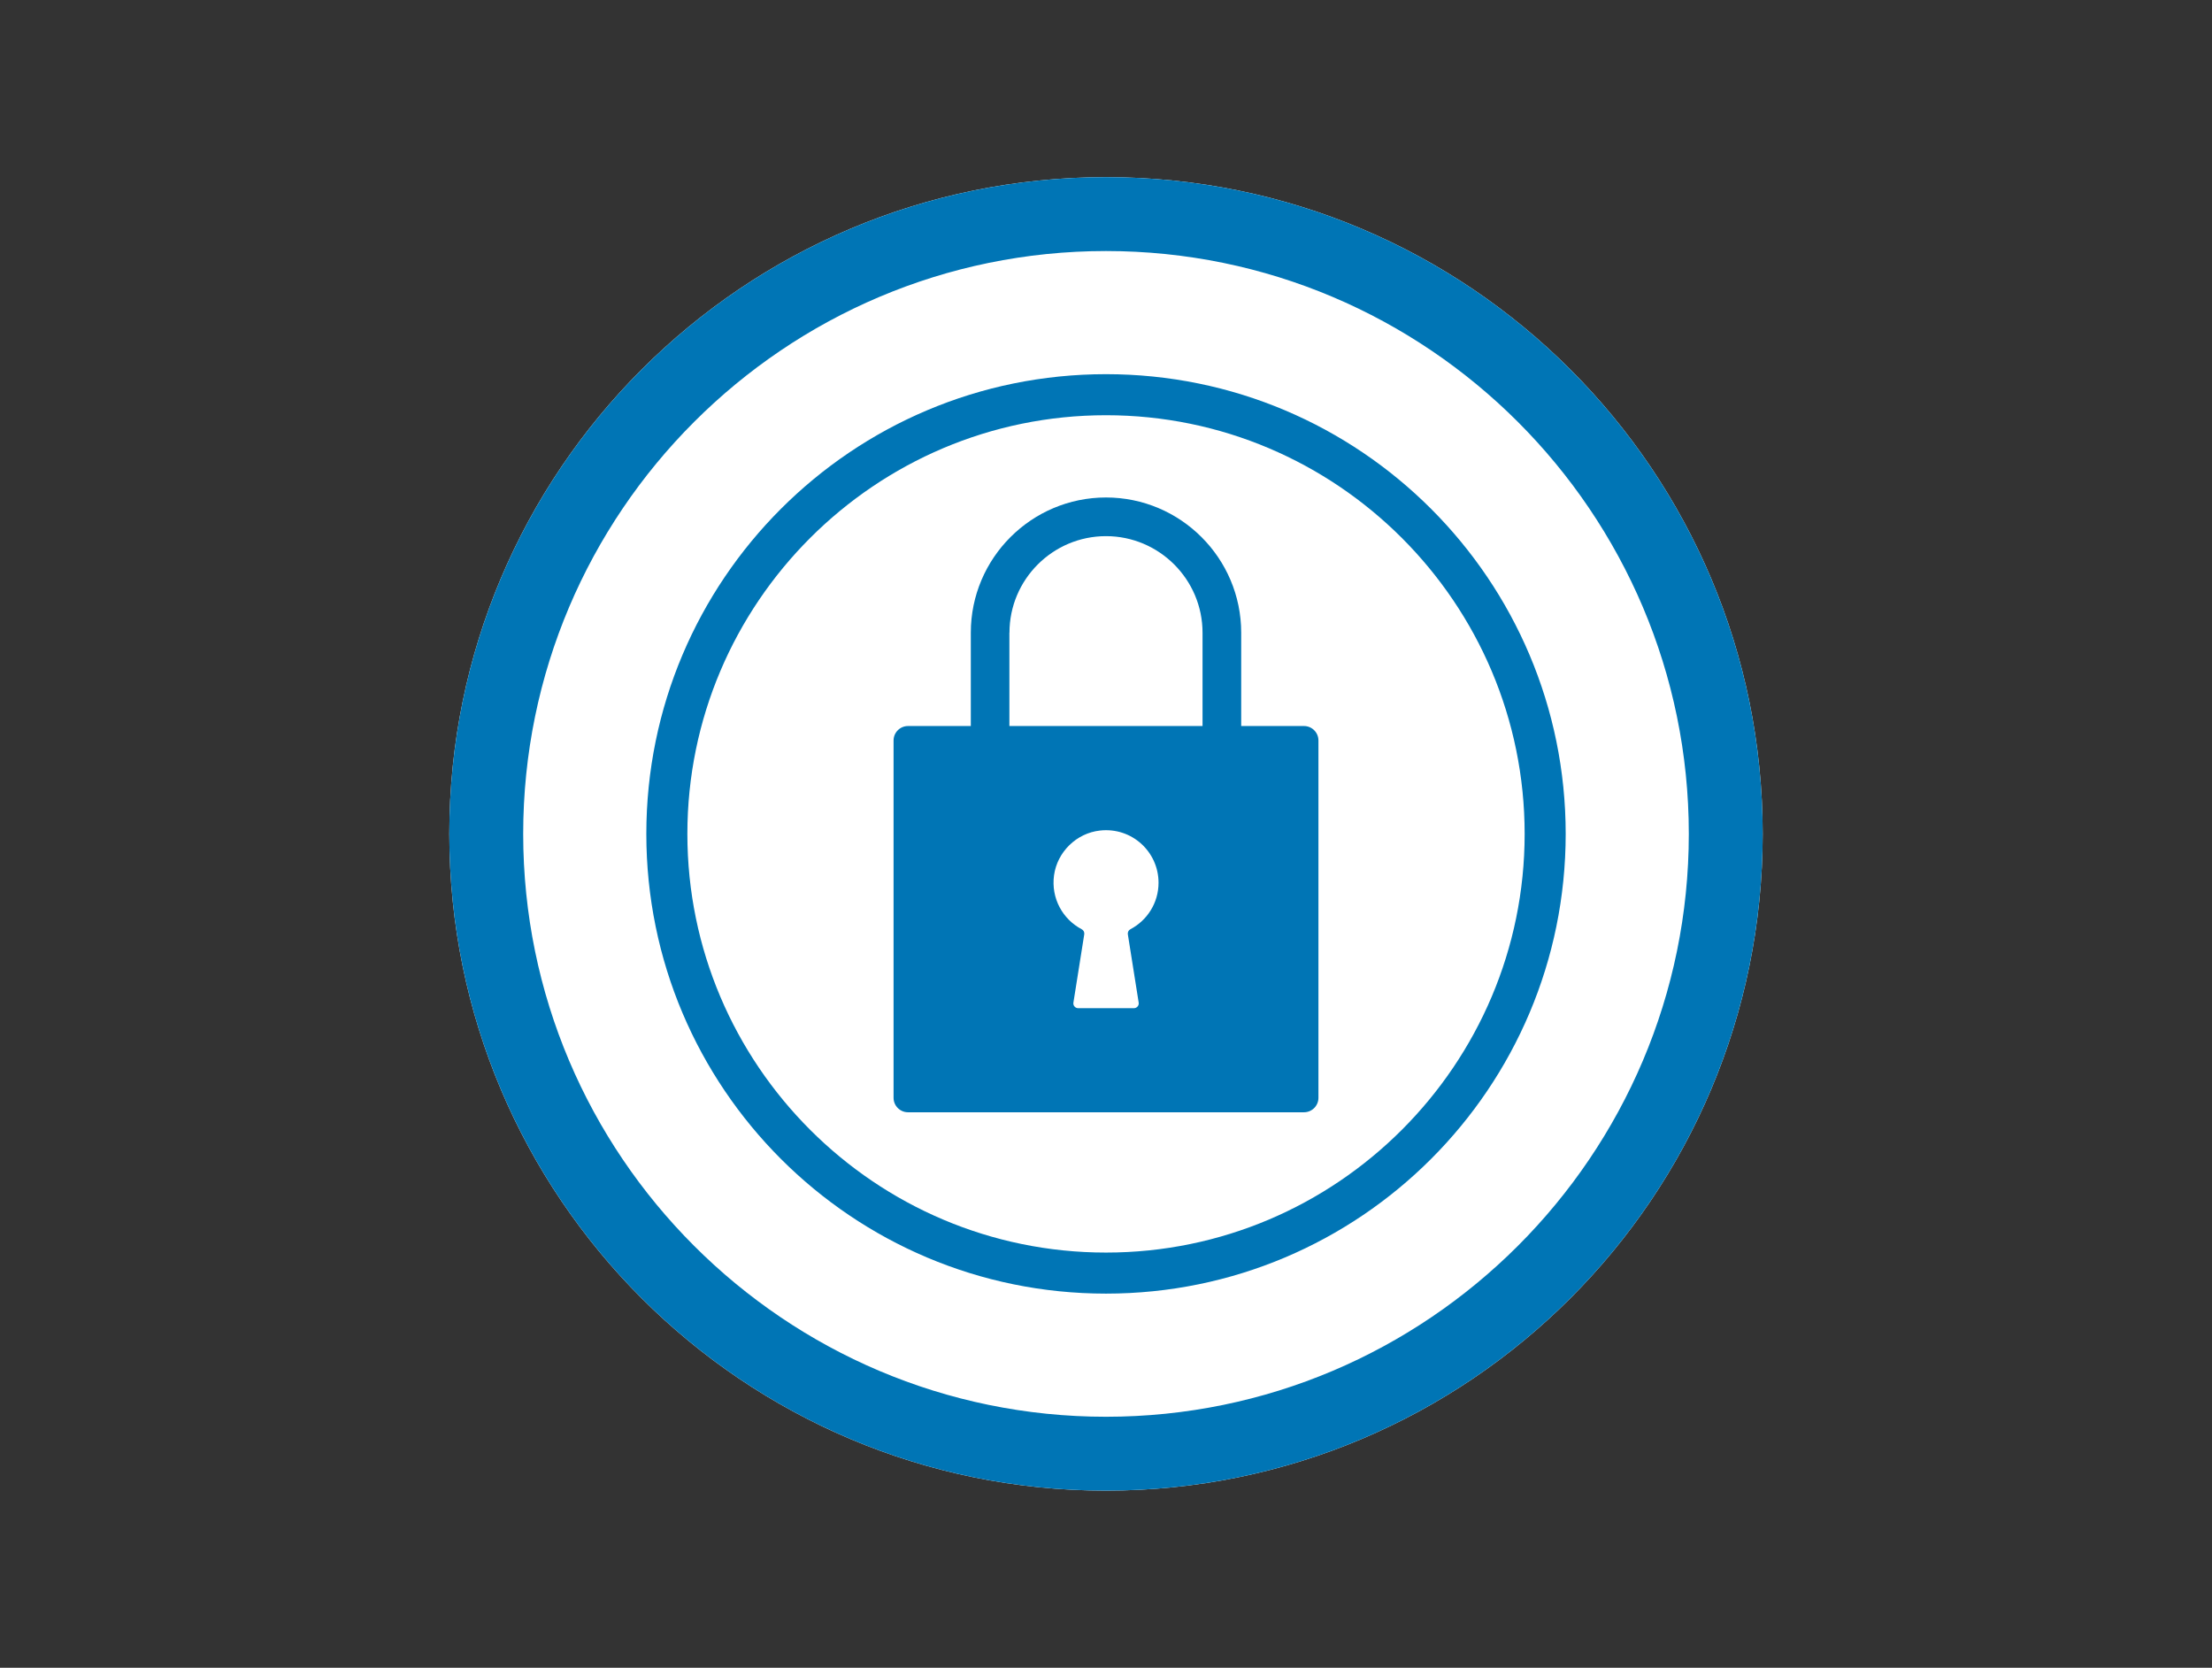
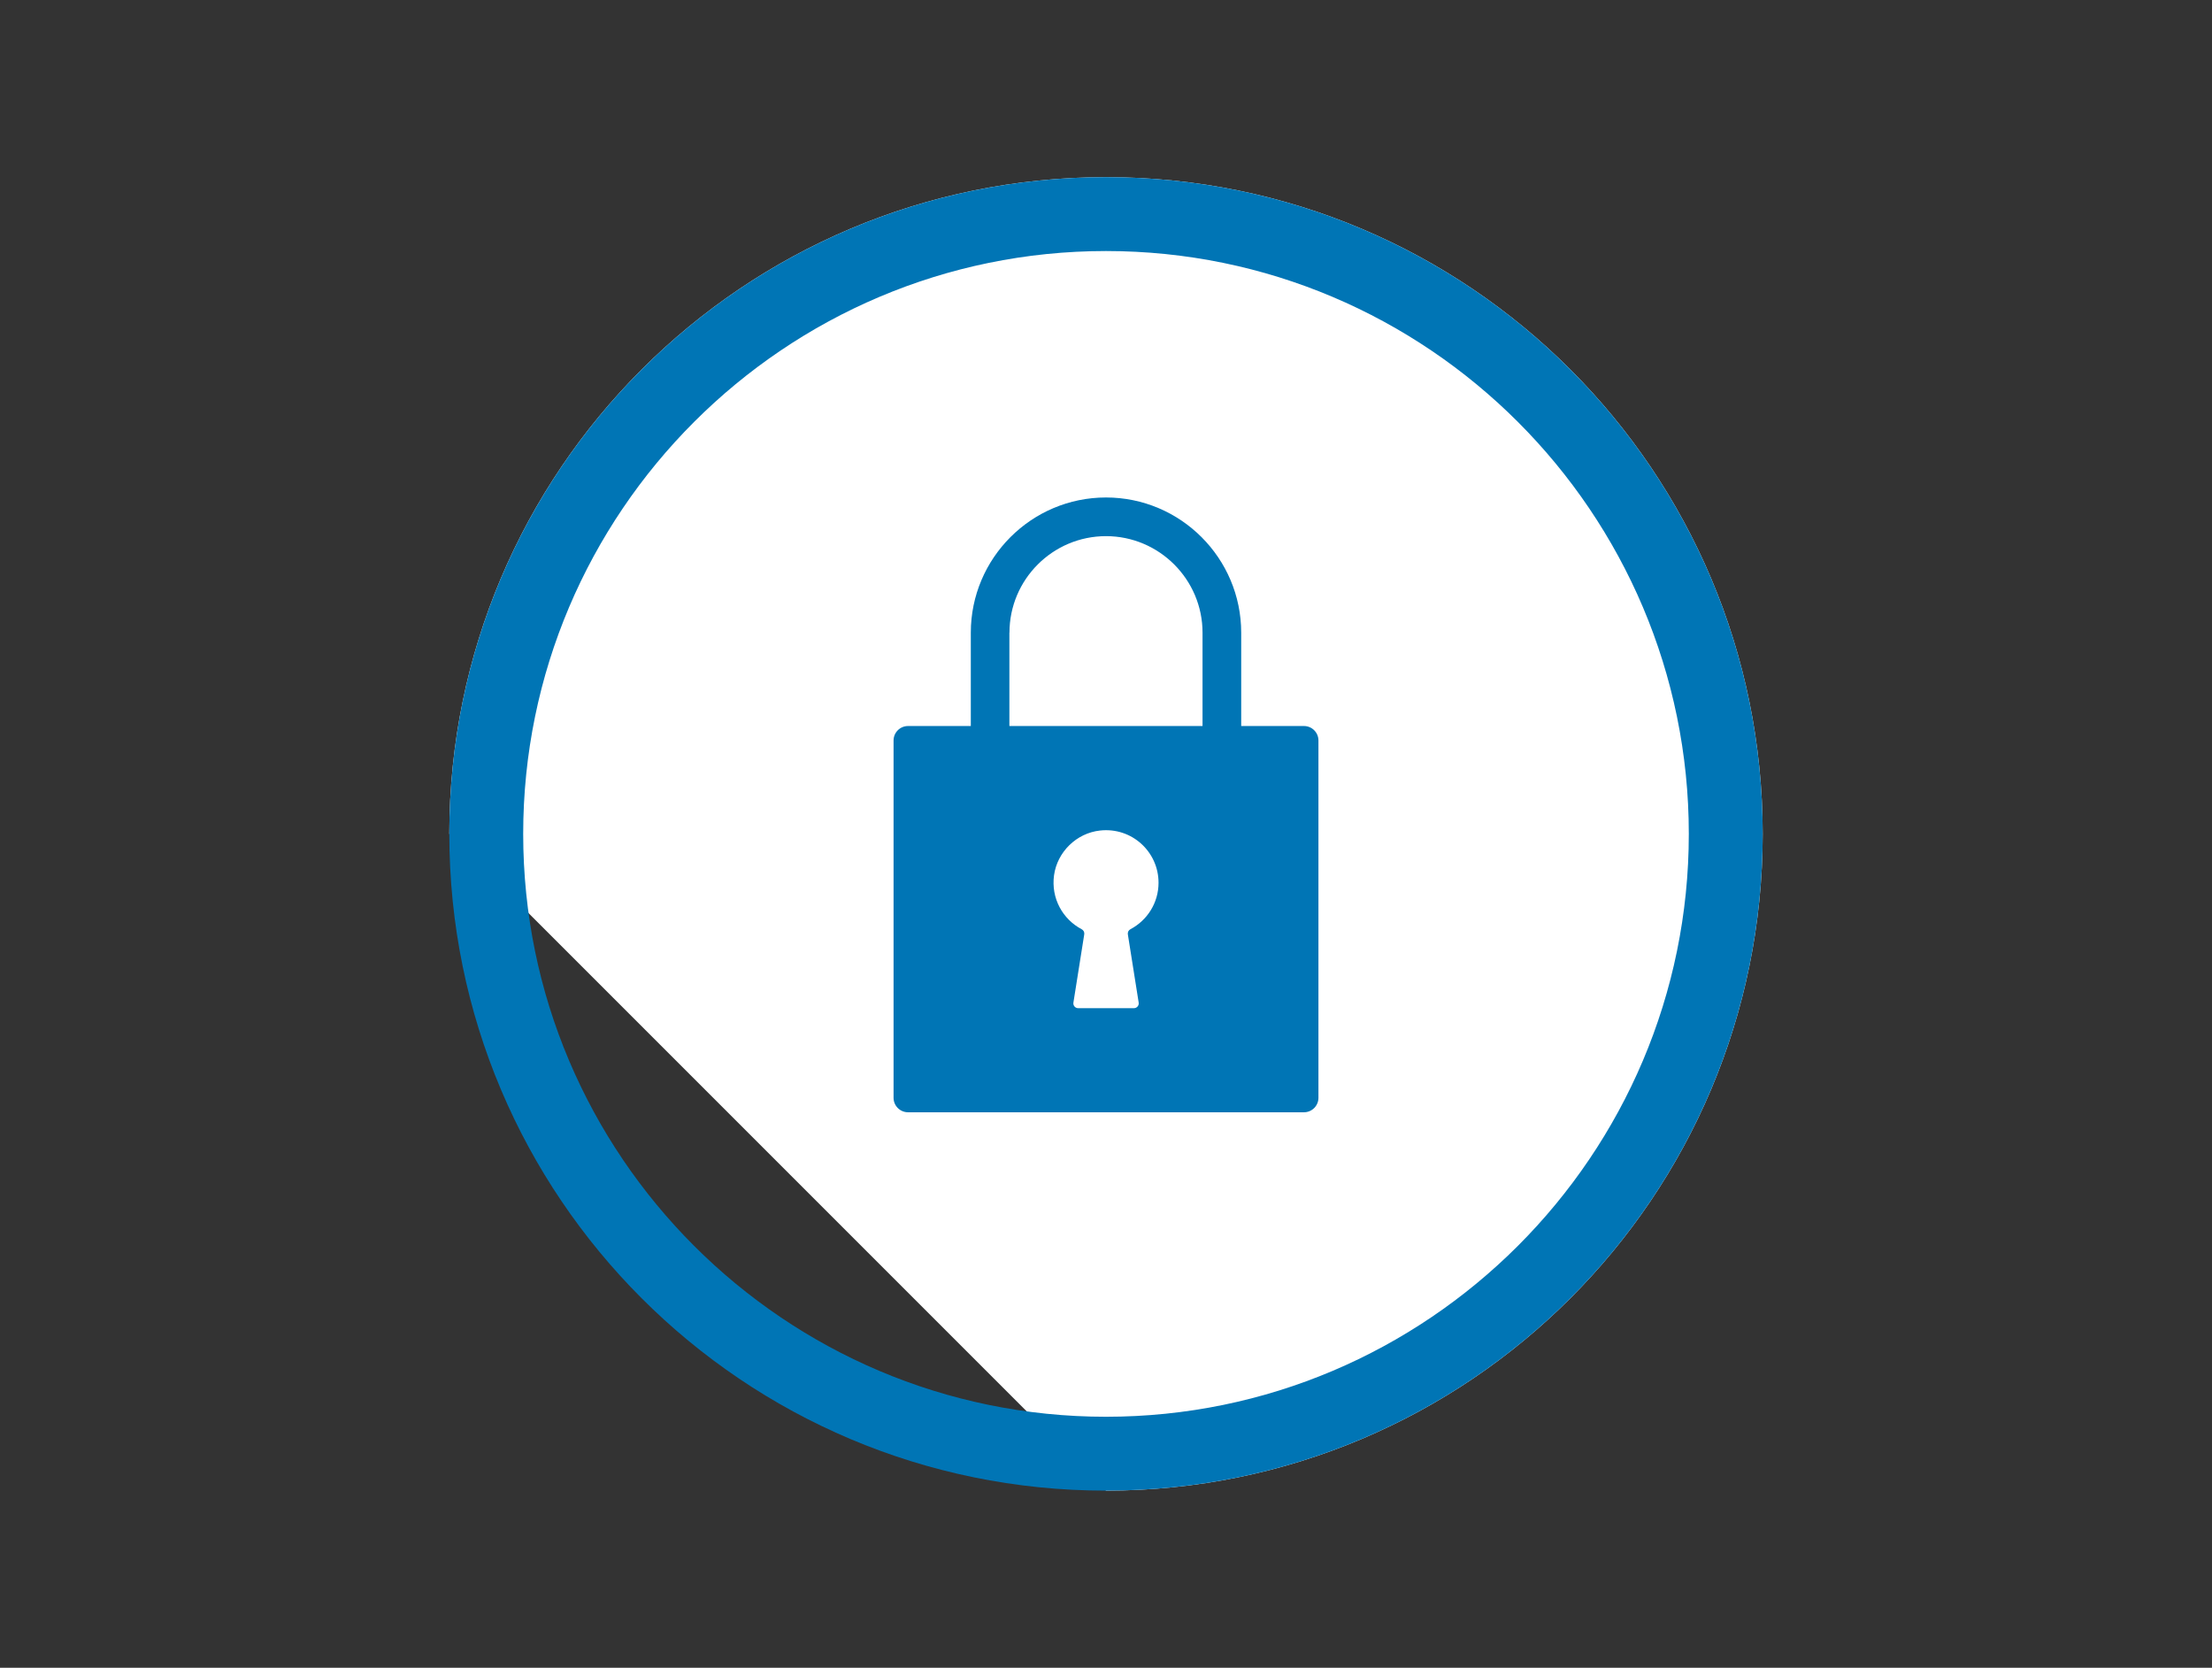
<svg xmlns="http://www.w3.org/2000/svg" width="256" height="193" viewBox="0 0 256 193" fill="none">
  <rect x="0" y="0" width="256" height="193" fill="#333333" stroke="none" />
-   <path d="M128 172.5C169.974 172.5 204 138.474 204 96.5C204 54.526 169.974 20.5 128 20.5C86.026 20.5 52 54.526 52 96.5C52 138.474 86.026 172.5 128 172.5Z" fill="white" />
+   <path d="M128 172.5C169.974 172.5 204 138.474 204 96.5C204 54.526 169.974 20.5 128 20.5C86.026 20.5 52 54.526 52 96.5Z" fill="white" />
  <path d="M128 29.05C165.192 29.05 195.45 59.307 195.45 96.5C195.45 133.692 165.192 163.95 128 163.95C90.808 163.95 60.55 133.692 60.55 96.5C60.55 59.307 90.808 29.05 128 29.05ZM128 20.5C86.029 20.5 52 54.529 52 96.5C52 138.471 86.029 172.5 128 172.5C169.971 172.5 204 138.471 204 96.5C204 54.529 169.971 20.5 128 20.5Z" fill="#0075B5" />
-   <path d="M128.001 48.05C154.715 48.05 176.451 69.786 176.451 96.5C176.451 123.214 154.715 144.95 128.001 144.95C101.287 144.95 79.551 123.214 79.551 96.5C79.551 69.786 101.287 48.05 128.001 48.05ZM128.001 43.3C98.617 43.3 74.801 67.117 74.801 96.5C74.801 125.884 98.617 149.7 128.001 149.7C157.384 149.7 181.201 125.884 181.201 96.5C181.201 67.117 157.384 43.3 128.001 43.3Z" fill="#0075B5" />
  <path d="M150.914 84.017H143.647V73.216C143.647 64.59 136.626 57.569 128 57.569C119.374 57.569 112.354 64.59 112.354 73.216V84.017H105.086C104.165 84.017 103.414 84.767 103.414 85.689V127.042C103.414 127.964 104.165 128.714 105.086 128.714H150.914C151.836 128.714 152.586 127.964 152.586 127.042V85.689C152.586 84.767 151.836 84.017 150.914 84.017ZM116.828 73.216C116.828 67.05 121.844 62.044 128 62.044C134.156 62.044 139.172 67.059 139.172 73.216V84.017H116.819V73.216H116.828Z" fill="#0075B5" />
  <path d="M130.832 107.529C130.613 107.643 130.49 107.871 130.528 108.118L131.782 116.022C131.839 116.364 131.573 116.668 131.231 116.668H124.78C124.438 116.668 124.172 116.364 124.229 116.022L125.483 108.118C125.521 107.871 125.398 107.643 125.179 107.529C123.013 106.389 121.617 103.976 121.987 101.278C122.367 98.571 124.6 96.405 127.307 96.111C130.974 95.702 134.081 98.561 134.081 102.152C134.081 104.489 132.76 106.513 130.832 107.529Z" fill="white" />
</svg>